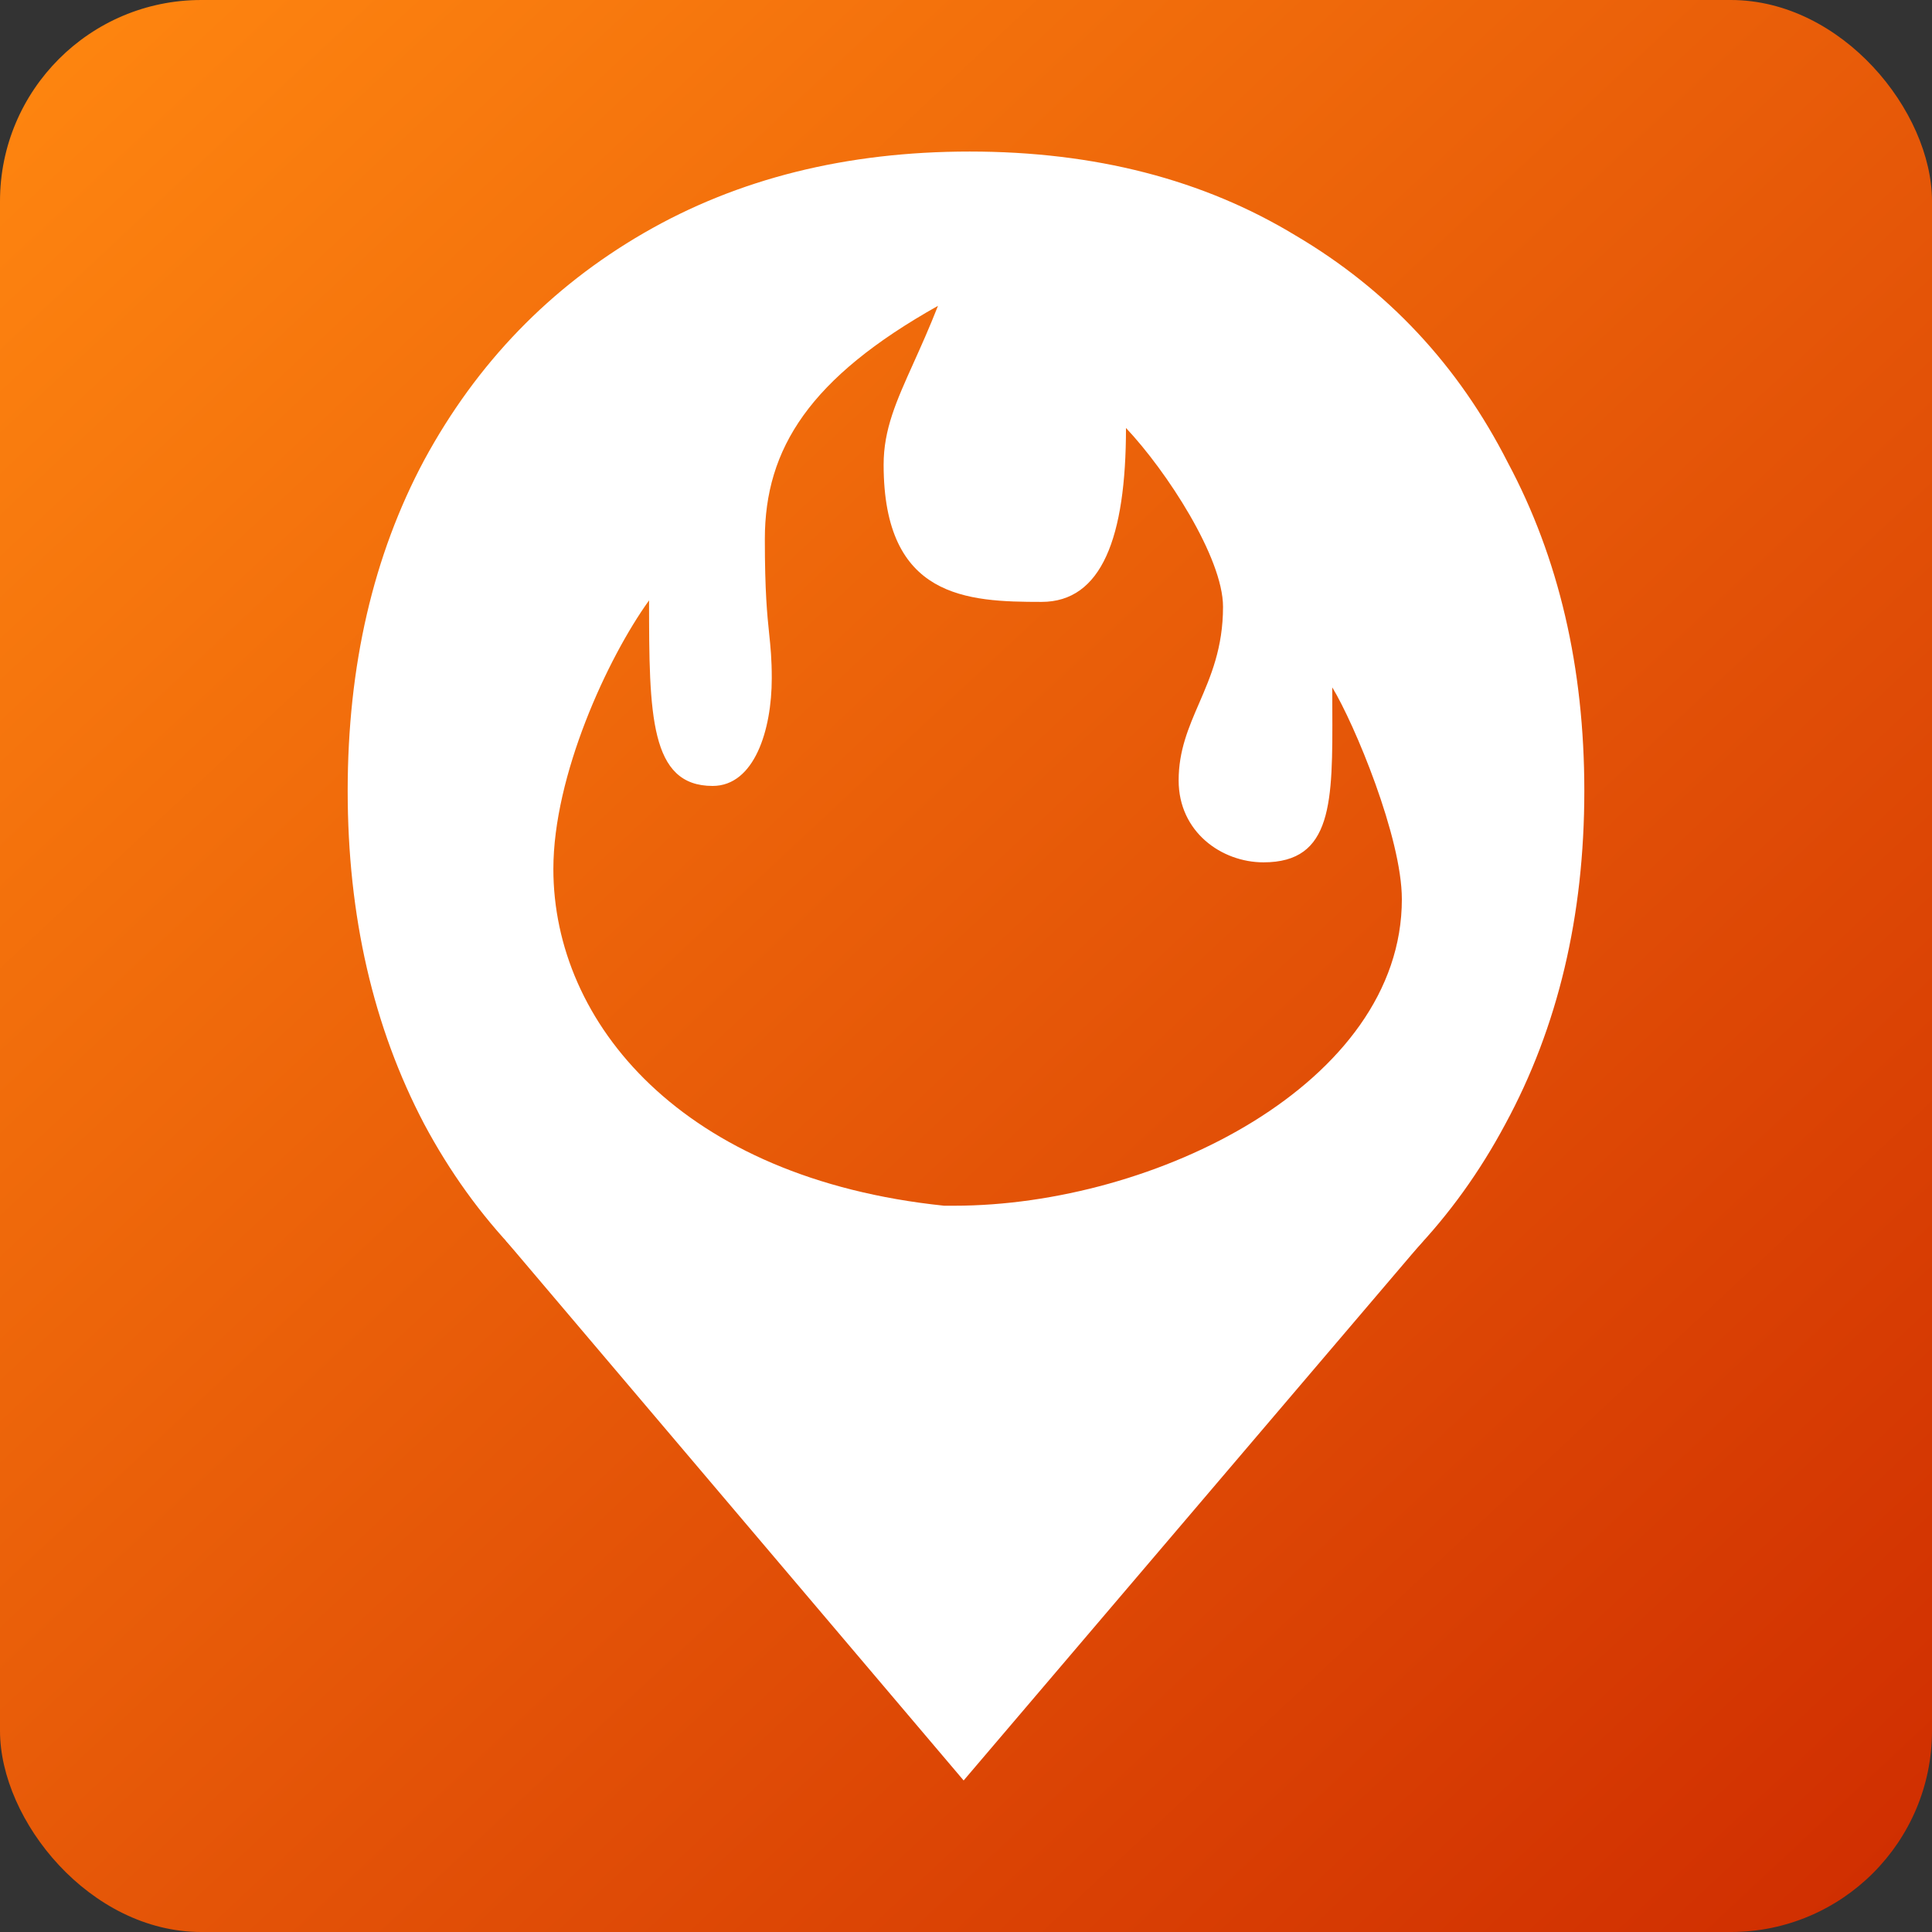
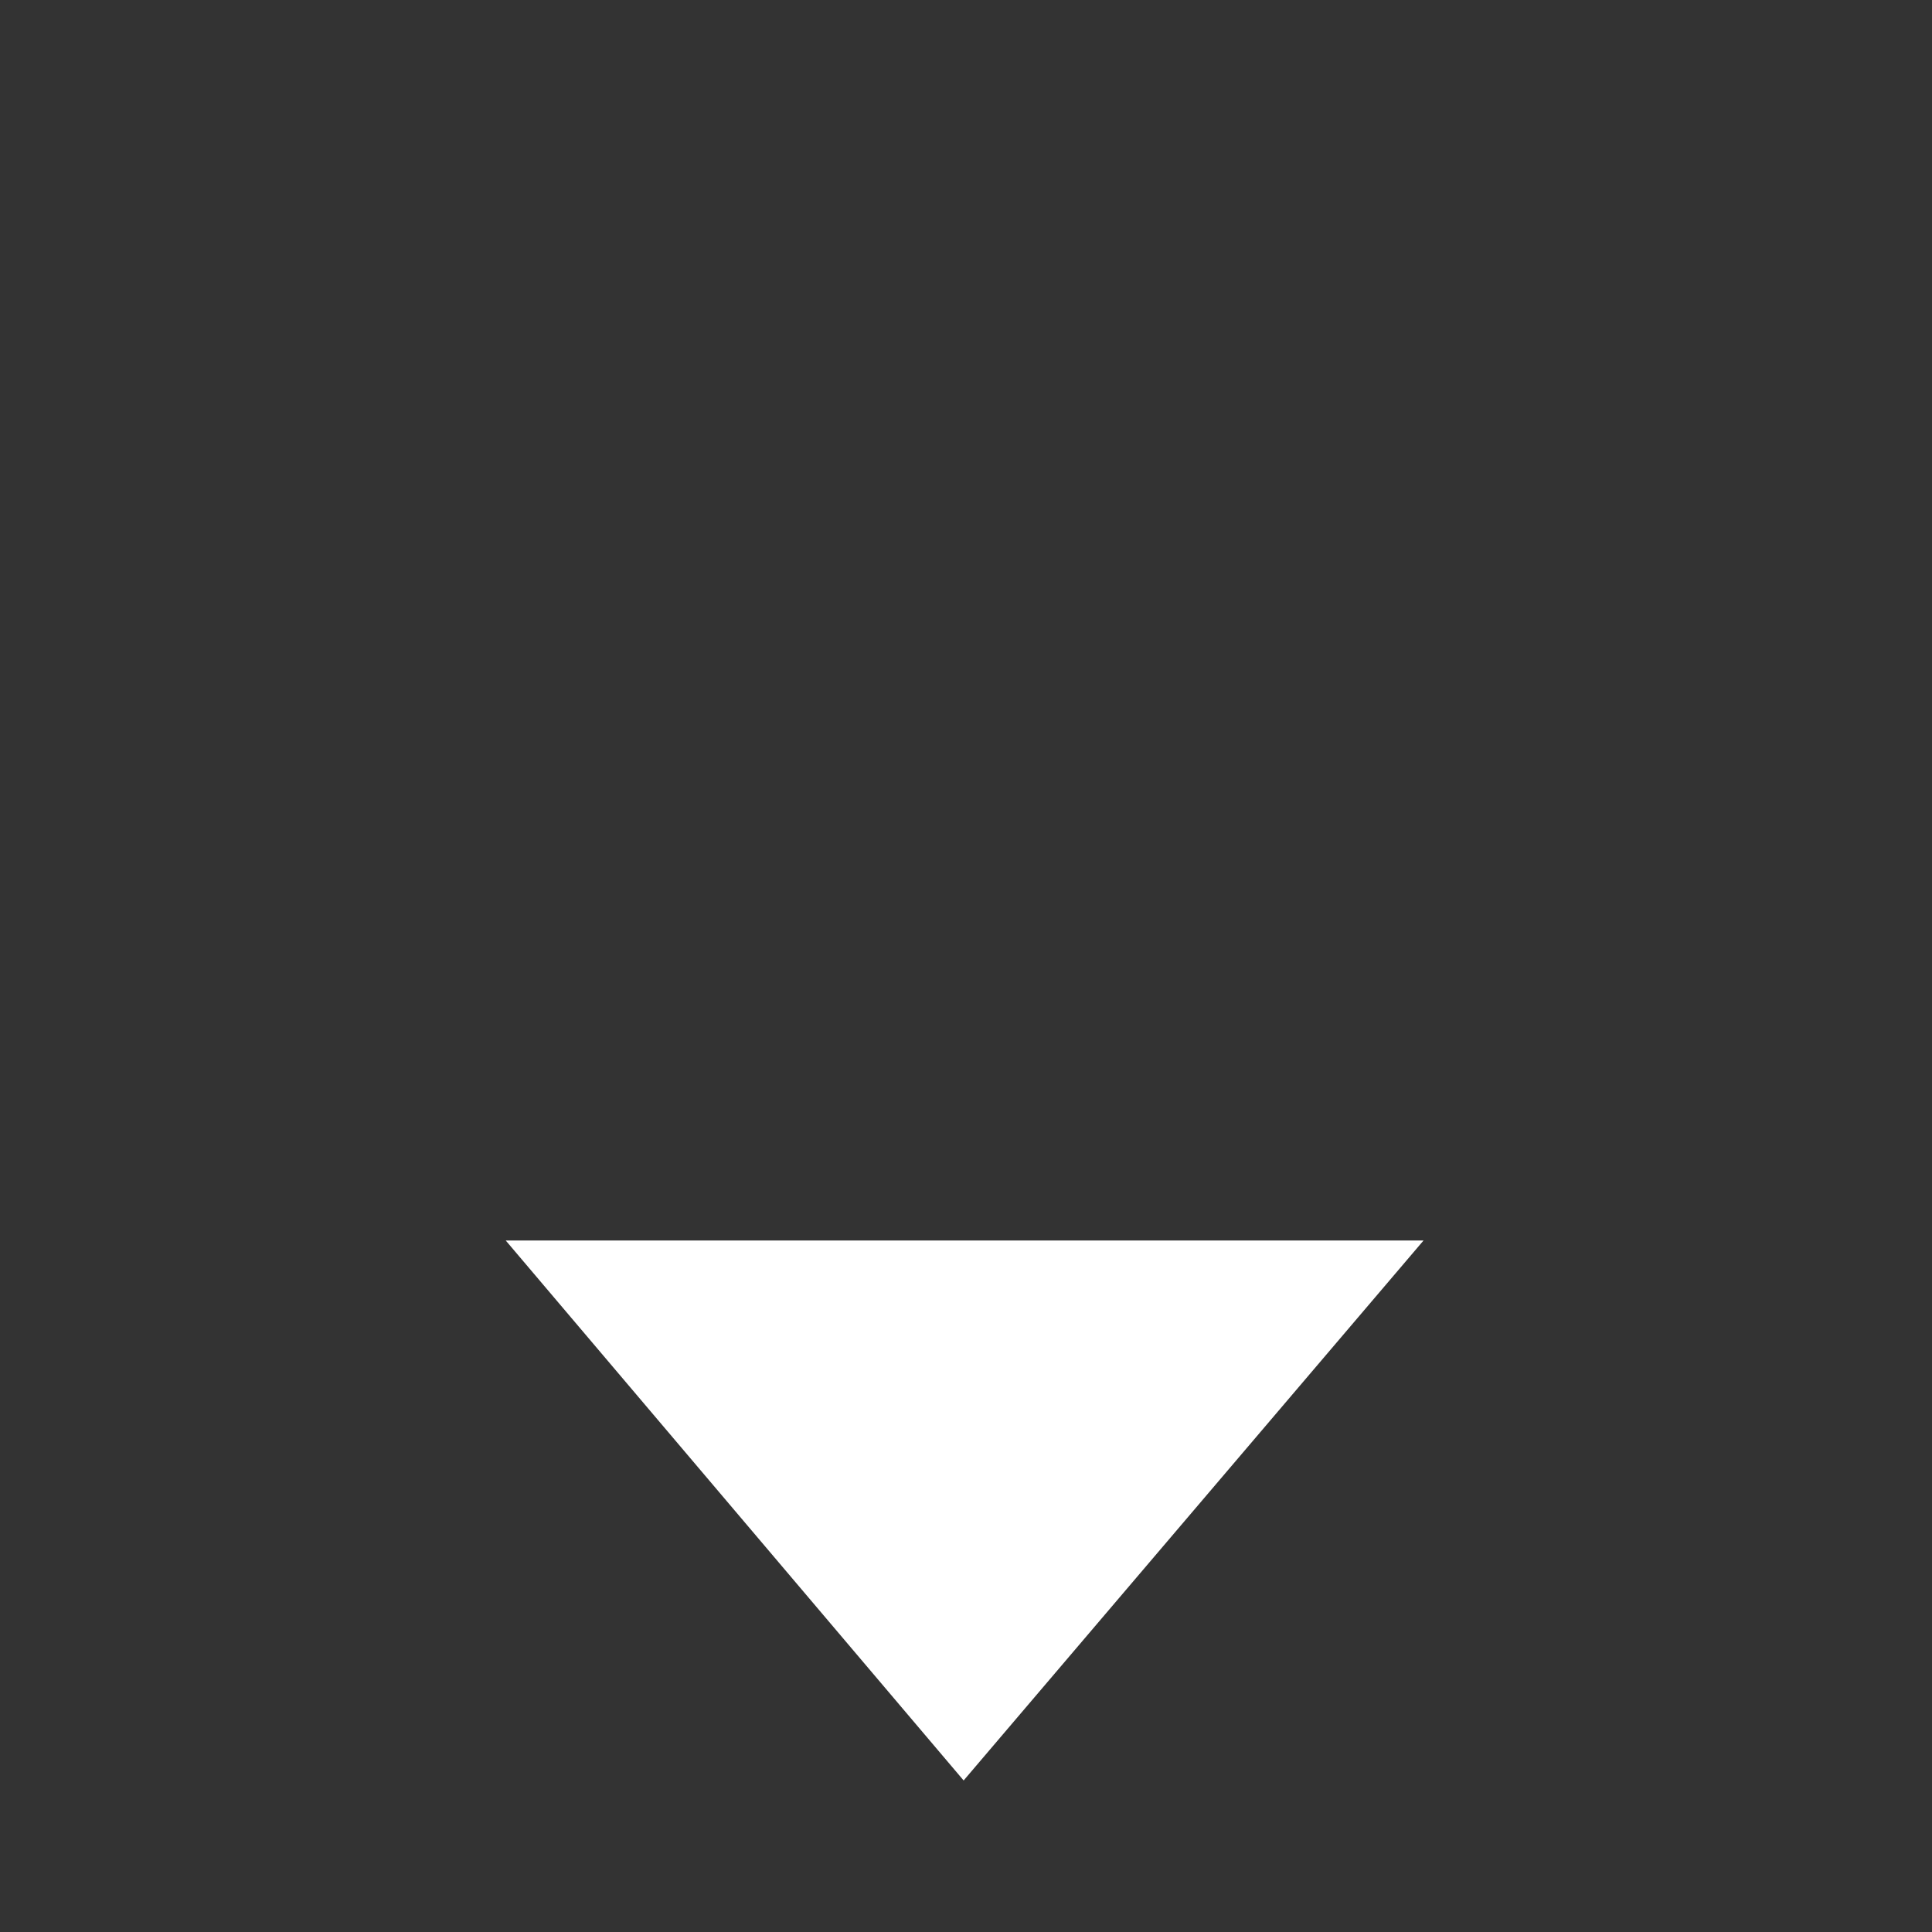
<svg xmlns="http://www.w3.org/2000/svg" width="192" height="192" fill="none" viewBox="0 0 192 192">
  <rect x="0" y="0" width="192" height="192" fill="#333333" stroke="none" />
-   <rect width="192" height="192" fill="url(#a)" rx="20" />
-   <path fill="#fff" fill-rule="evenodd" d="M63.498 134.03q13.981 8.095 32.625 8.095 18.397 0 32.134-8.095 13.737-8.094 21.341-22.322 7.85-14.473 7.85-33.116 0-18.398-7.604-32.625-7.359-14.472-21.096-22.567-13.737-8.34-32.38-8.34-18.397 0-32.38 8.094-13.982 8.096-21.831 22.568-7.605 14.228-7.605 32.87 0 18.643 7.605 33.116 7.605 14.228 21.34 22.322m-8.504-47.673c0-9.27 5.36-20.93 9.51-26.692 0 11.4.09 18.44 6.317 18.44 4.15 0 5.877-5.561 5.877-10.697 0-1.936-.12-3.095-.26-4.444-.195-1.884-.428-4.139-.428-9.392 0-9.02 4.495-16.04 17.209-23.181-.858 2.183-1.688 4.028-2.43 5.676-1.727 3.836-2.974 6.608-2.974 10.113 0 13.28 8.302 13.635 15.697 13.635 5.967 0 8.388-6.384 8.388-17.283 4.022 4.259 9.644 12.882 9.644 17.767 0 4.093-1.225 6.924-2.383 9.603-1.041 2.406-2.028 4.69-2.028 7.653 0 5.136 4.281 8.143 8.432 8.143 6.896 0 6.875-5.972 6.84-15.313q-.004-1.013-.005-2.076c2.206 3.633 6.916 14.916 6.916 21.055 0 18.29-24.527 30.459-44.505 30.459h-.98c-26.06-2.71-38.837-18.182-38.837-33.466" clip-rule="evenodd" />
  <path fill="#fff" d="m95.765 176.941-45.505-53.66h91.208z" />
  <defs>
    <linearGradient id="a" x1="0" x2="192" y1="0" y2="205.593" gradientUnits="userSpaceOnUse">
      <stop stop-color="#ff8710" />
      <stop offset="1" stop-color="#cd2900" />
    </linearGradient>
  </defs>
</svg>